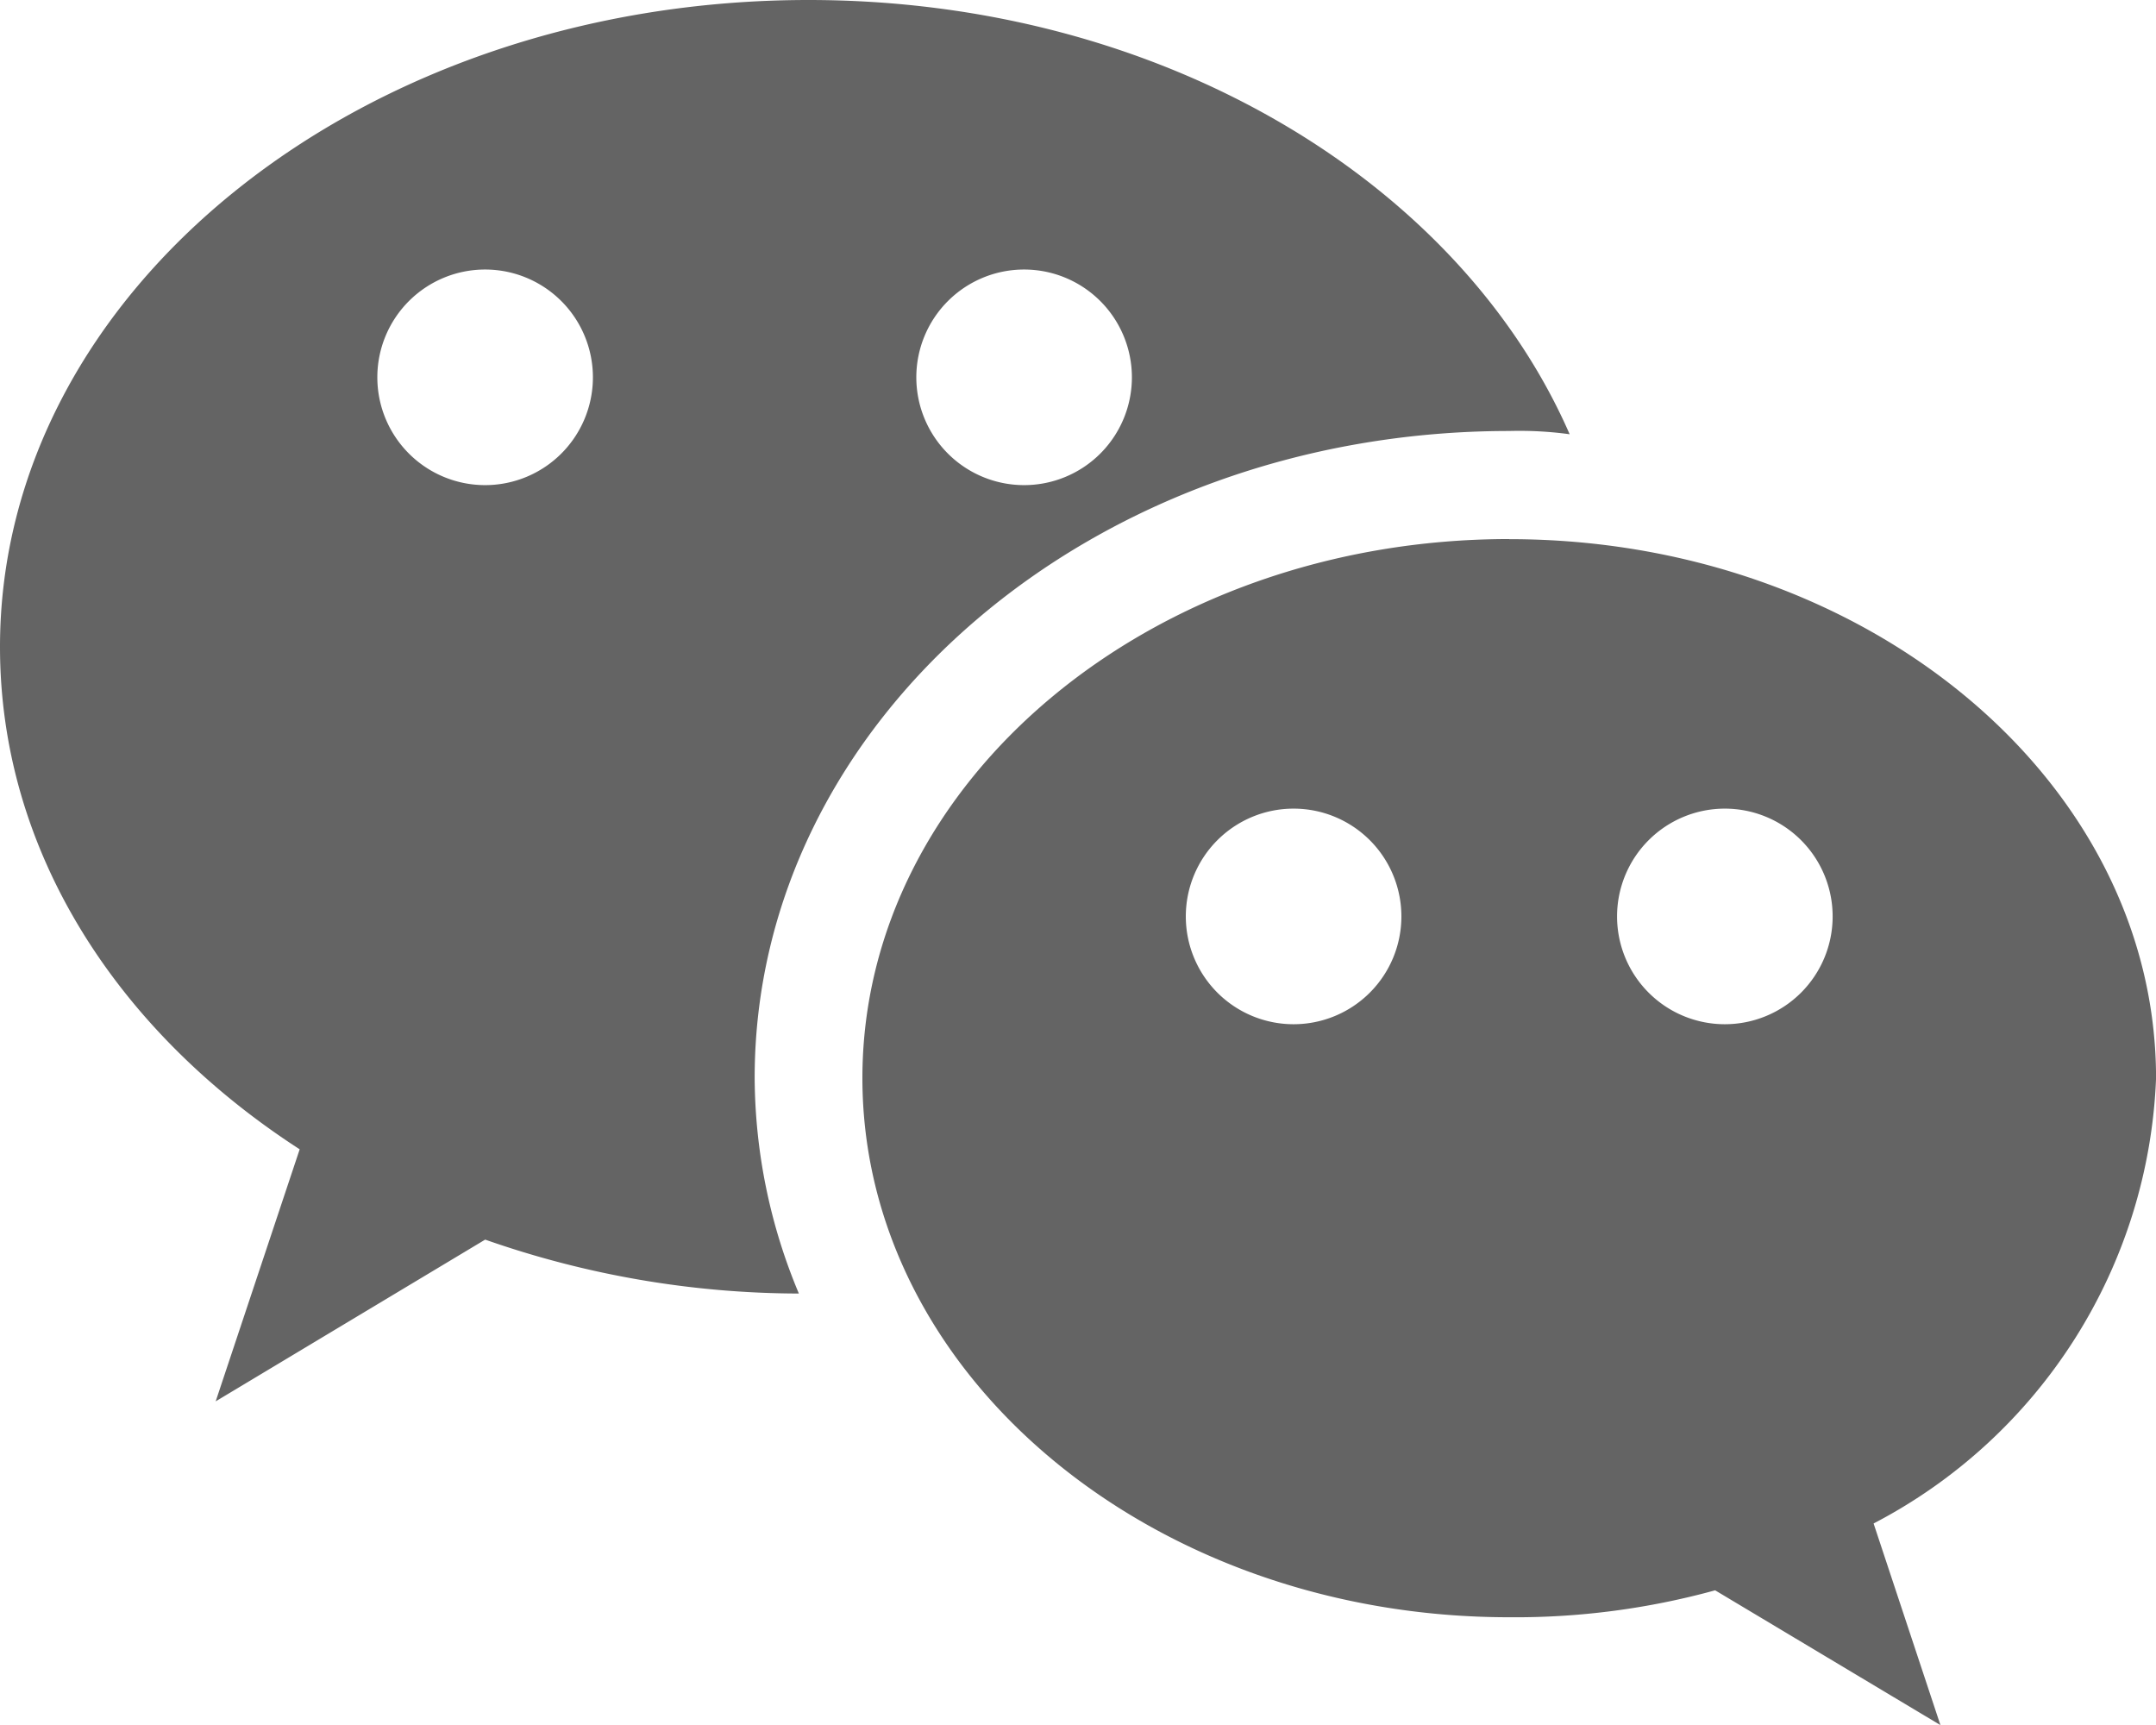
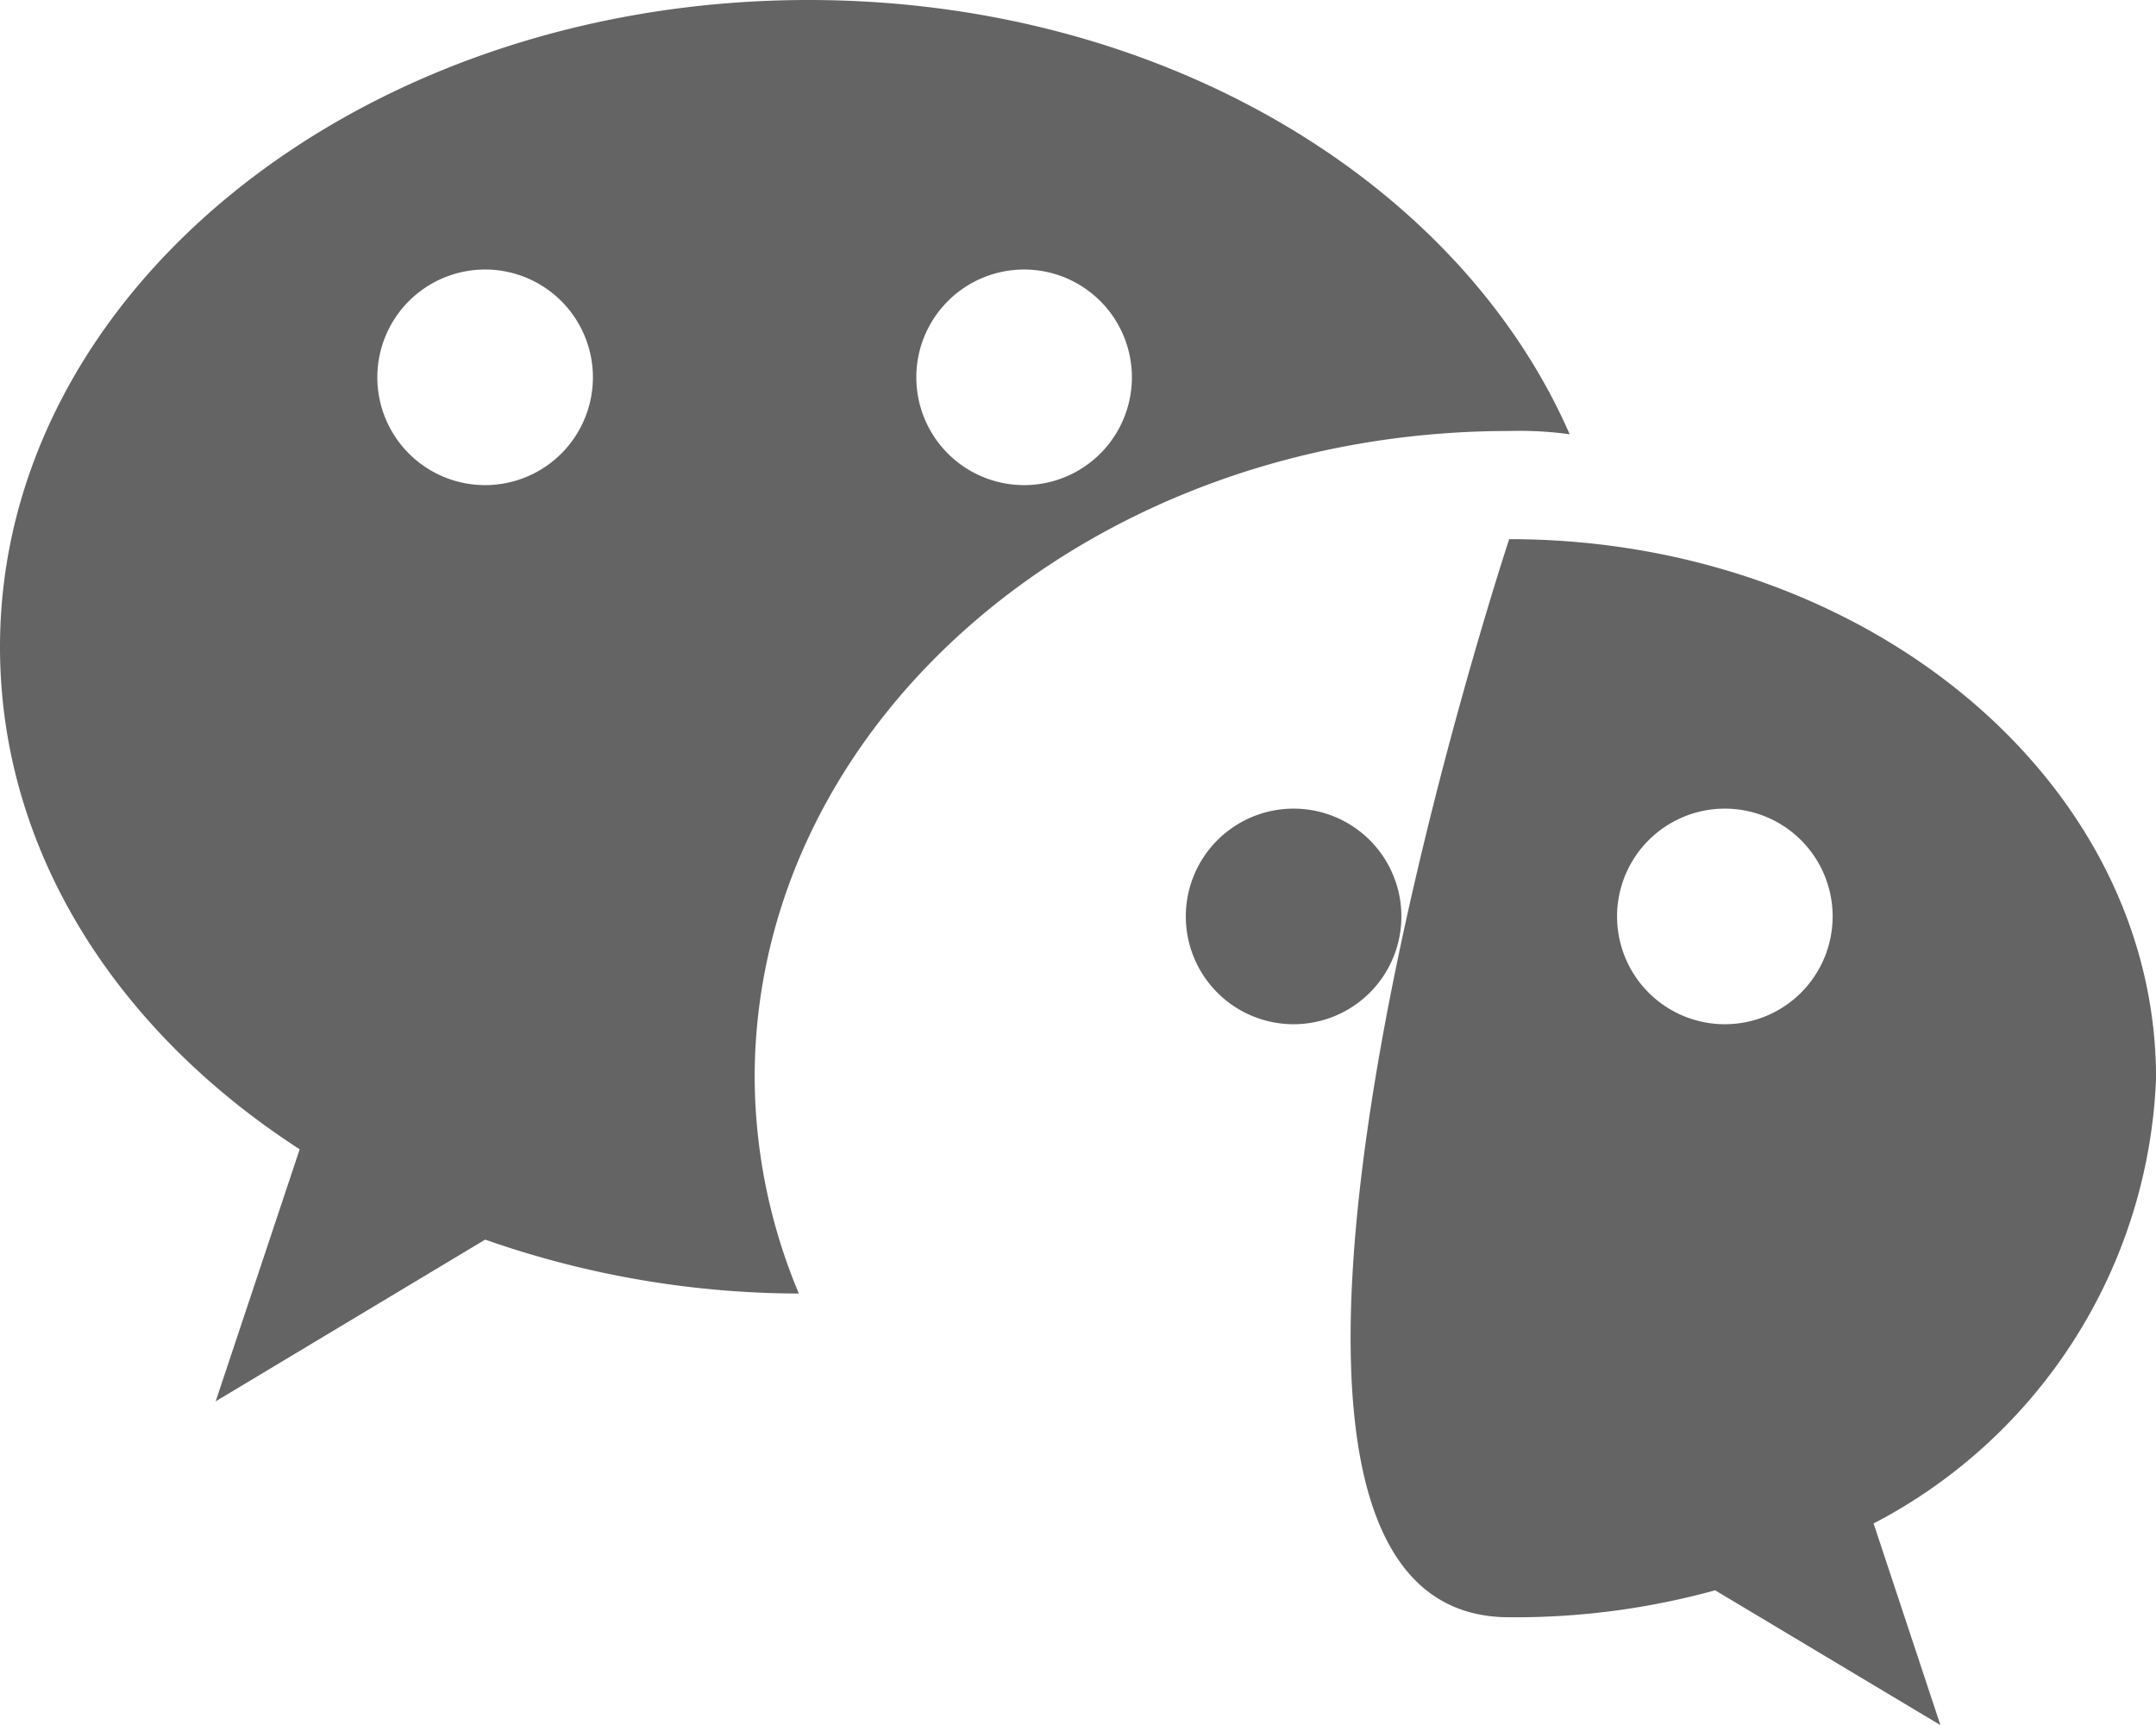
<svg xmlns="http://www.w3.org/2000/svg" width="41.065" height="32.852" viewBox="0 0 41.065 32.852">
-   <path d="M17.4,4C8.9,4,2,9.523,2,16.32c0,3.881,2.218,7.31,5.708,9.568l-1.6,4.8,5.133-3.08a18.148,18.148,0,0,0,5.975,1.027,10.718,10.718,0,0,1-.842-4.107c0-6.8,6.427-12.32,14.373-12.32a7.07,7.07,0,0,1,1.15.062C29.8,7.47,24.134,4,17.4,4M11.24,9.133a2.053,2.053,0,1,1-2.053,2.053A2.053,2.053,0,0,1,11.24,9.133m10.266,0a2.053,2.053,0,1,1-2.053,2.053,2.053,2.053,0,0,1,2.053-2.053m9.24,5.133c-6.8,0-12.32,4.6-12.32,10.266S23.949,34.8,30.746,34.8a14.359,14.359,0,0,0,3.922-.513l4.291,2.567-1.273-3.84a10,10,0,0,0,5.38-8.48c0-5.667-5.523-10.266-12.32-10.266M26.639,19.4a2.053,2.053,0,1,1-2.053,2.053A2.053,2.053,0,0,1,26.639,19.4m8.213,0A2.053,2.053,0,1,1,32.8,21.453,2.053,2.053,0,0,1,34.852,19.4Z" transform="translate(-2 -4)" fill="#646464" />
+   <path d="M17.4,4C8.9,4,2,9.523,2,16.32c0,3.881,2.218,7.31,5.708,9.568l-1.6,4.8,5.133-3.08a18.148,18.148,0,0,0,5.975,1.027,10.718,10.718,0,0,1-.842-4.107c0-6.8,6.427-12.32,14.373-12.32a7.07,7.07,0,0,1,1.15.062C29.8,7.47,24.134,4,17.4,4M11.24,9.133a2.053,2.053,0,1,1-2.053,2.053A2.053,2.053,0,0,1,11.24,9.133m10.266,0a2.053,2.053,0,1,1-2.053,2.053,2.053,2.053,0,0,1,2.053-2.053m9.24,5.133S23.949,34.8,30.746,34.8a14.359,14.359,0,0,0,3.922-.513l4.291,2.567-1.273-3.84a10,10,0,0,0,5.38-8.48c0-5.667-5.523-10.266-12.32-10.266M26.639,19.4a2.053,2.053,0,1,1-2.053,2.053A2.053,2.053,0,0,1,26.639,19.4m8.213,0A2.053,2.053,0,1,1,32.8,21.453,2.053,2.053,0,0,1,34.852,19.4Z" transform="translate(-2 -4)" fill="#646464" />
</svg>